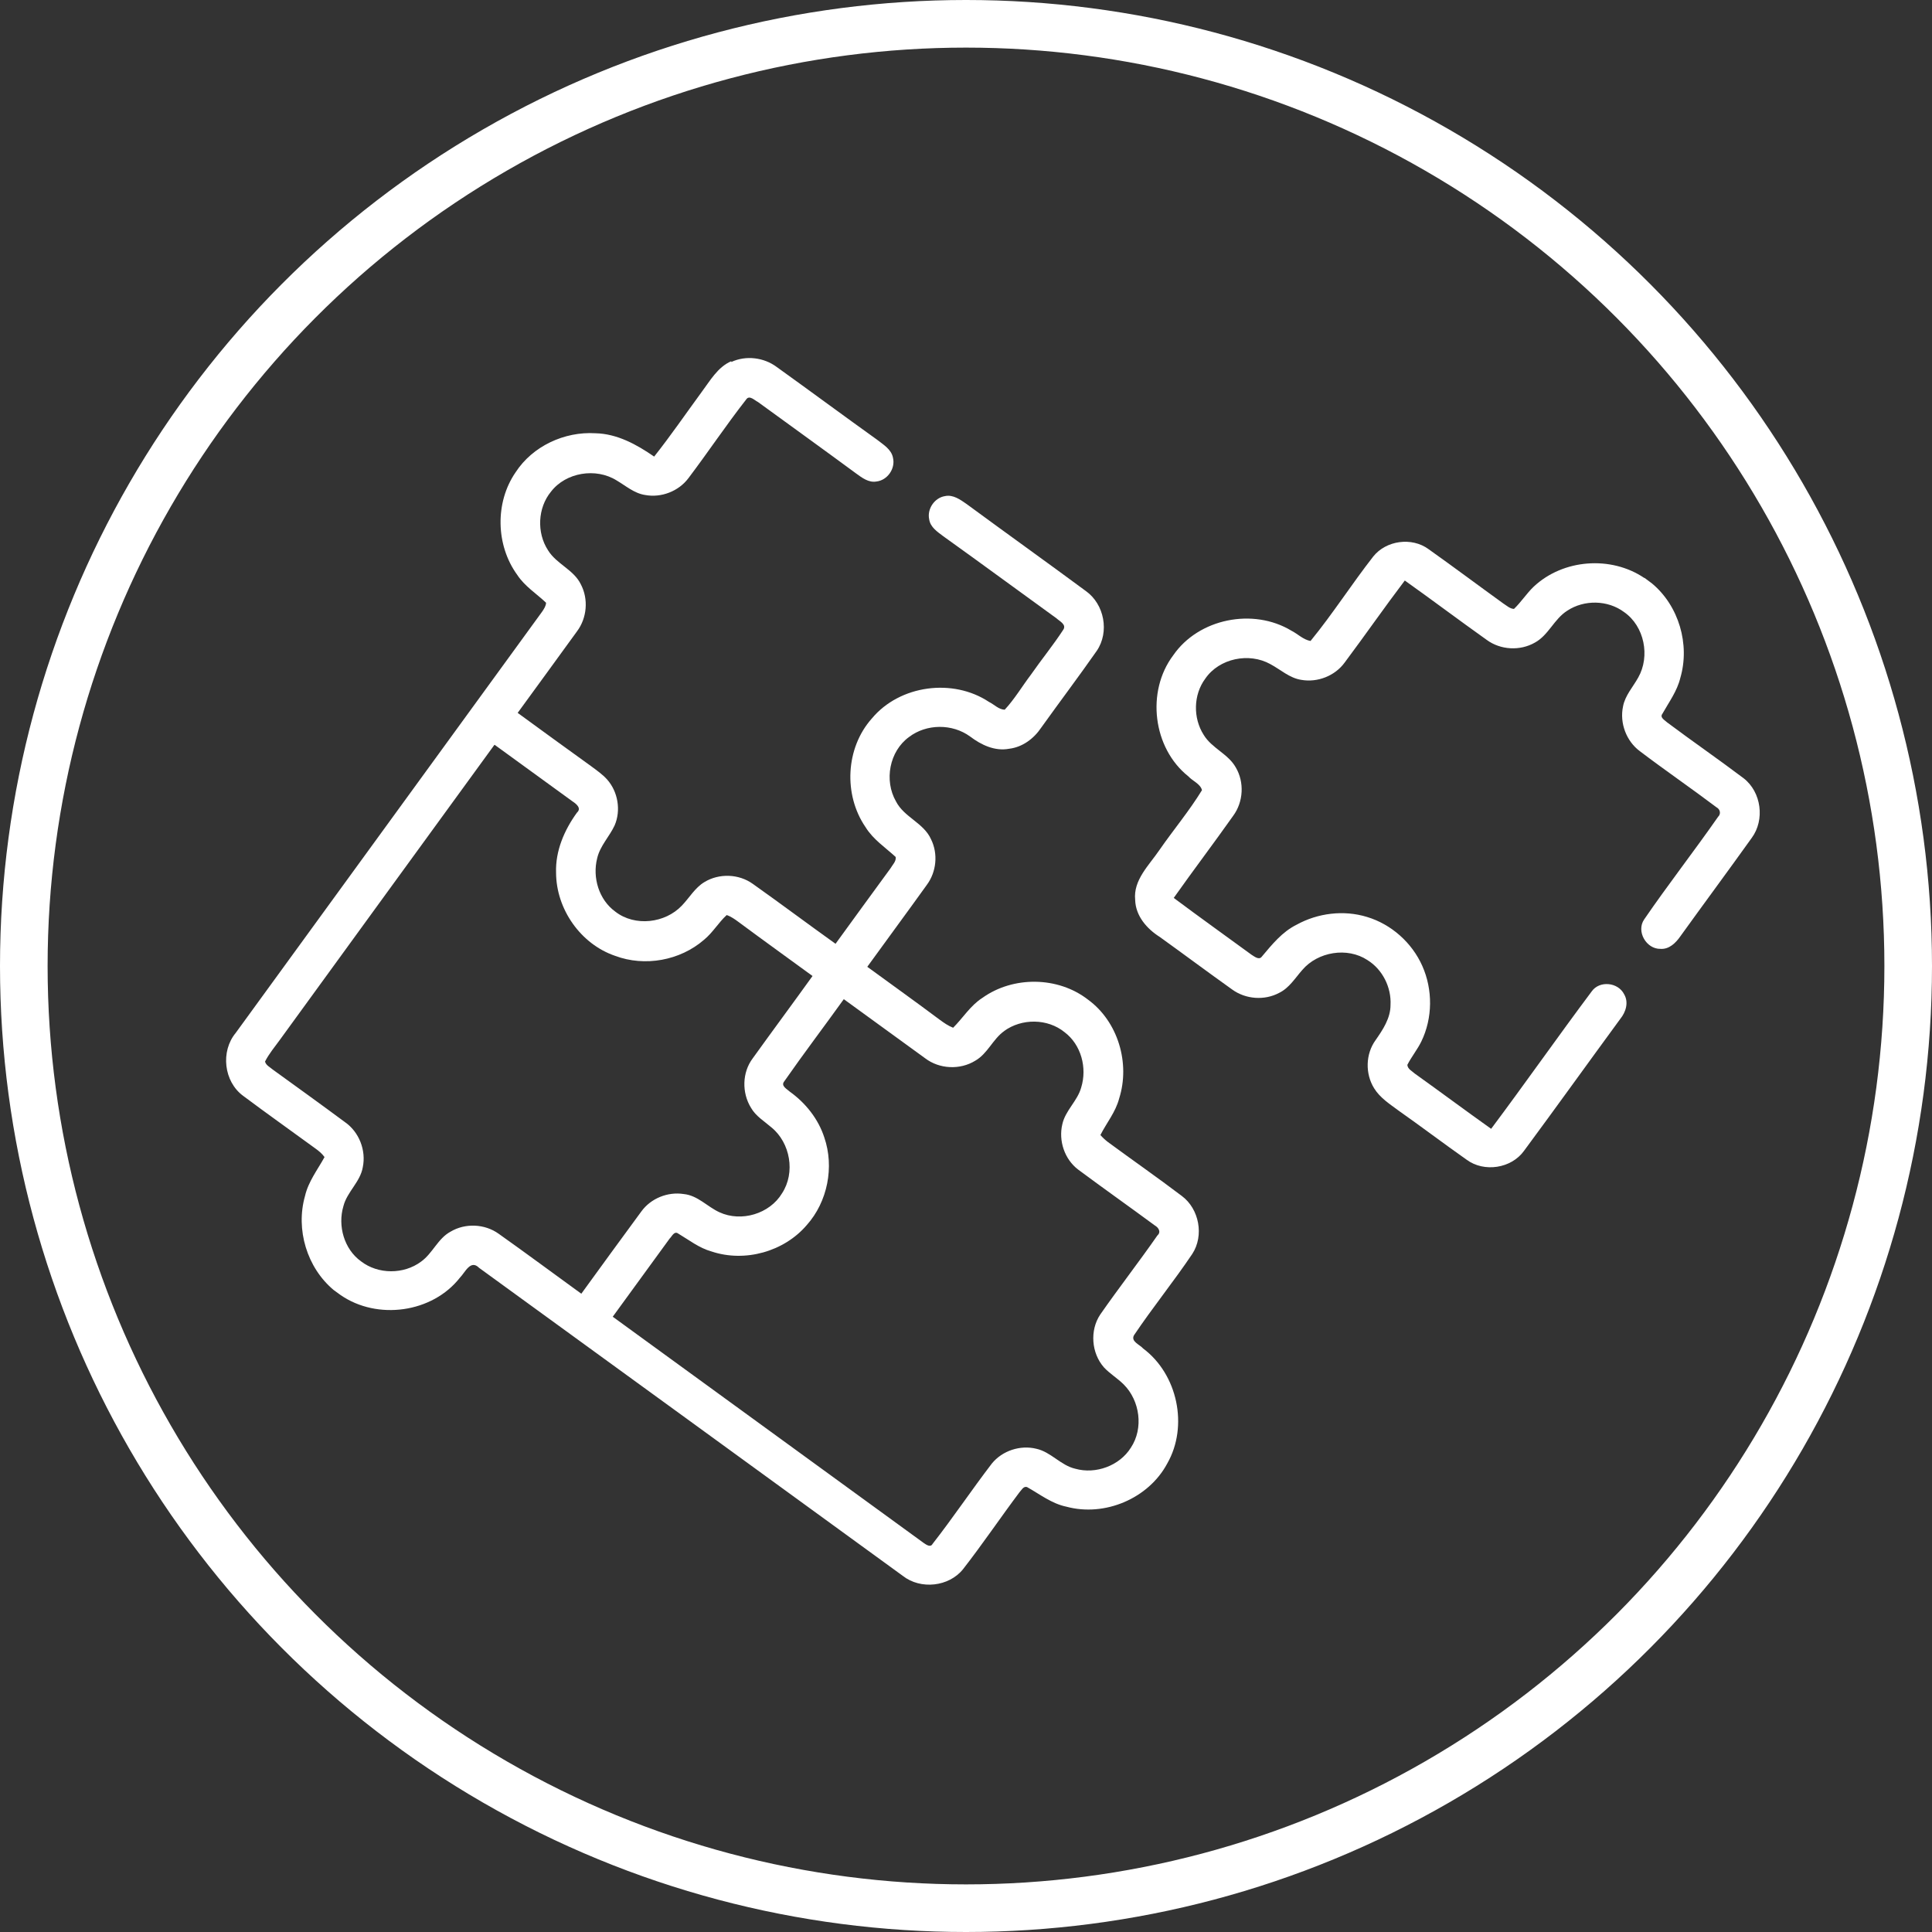
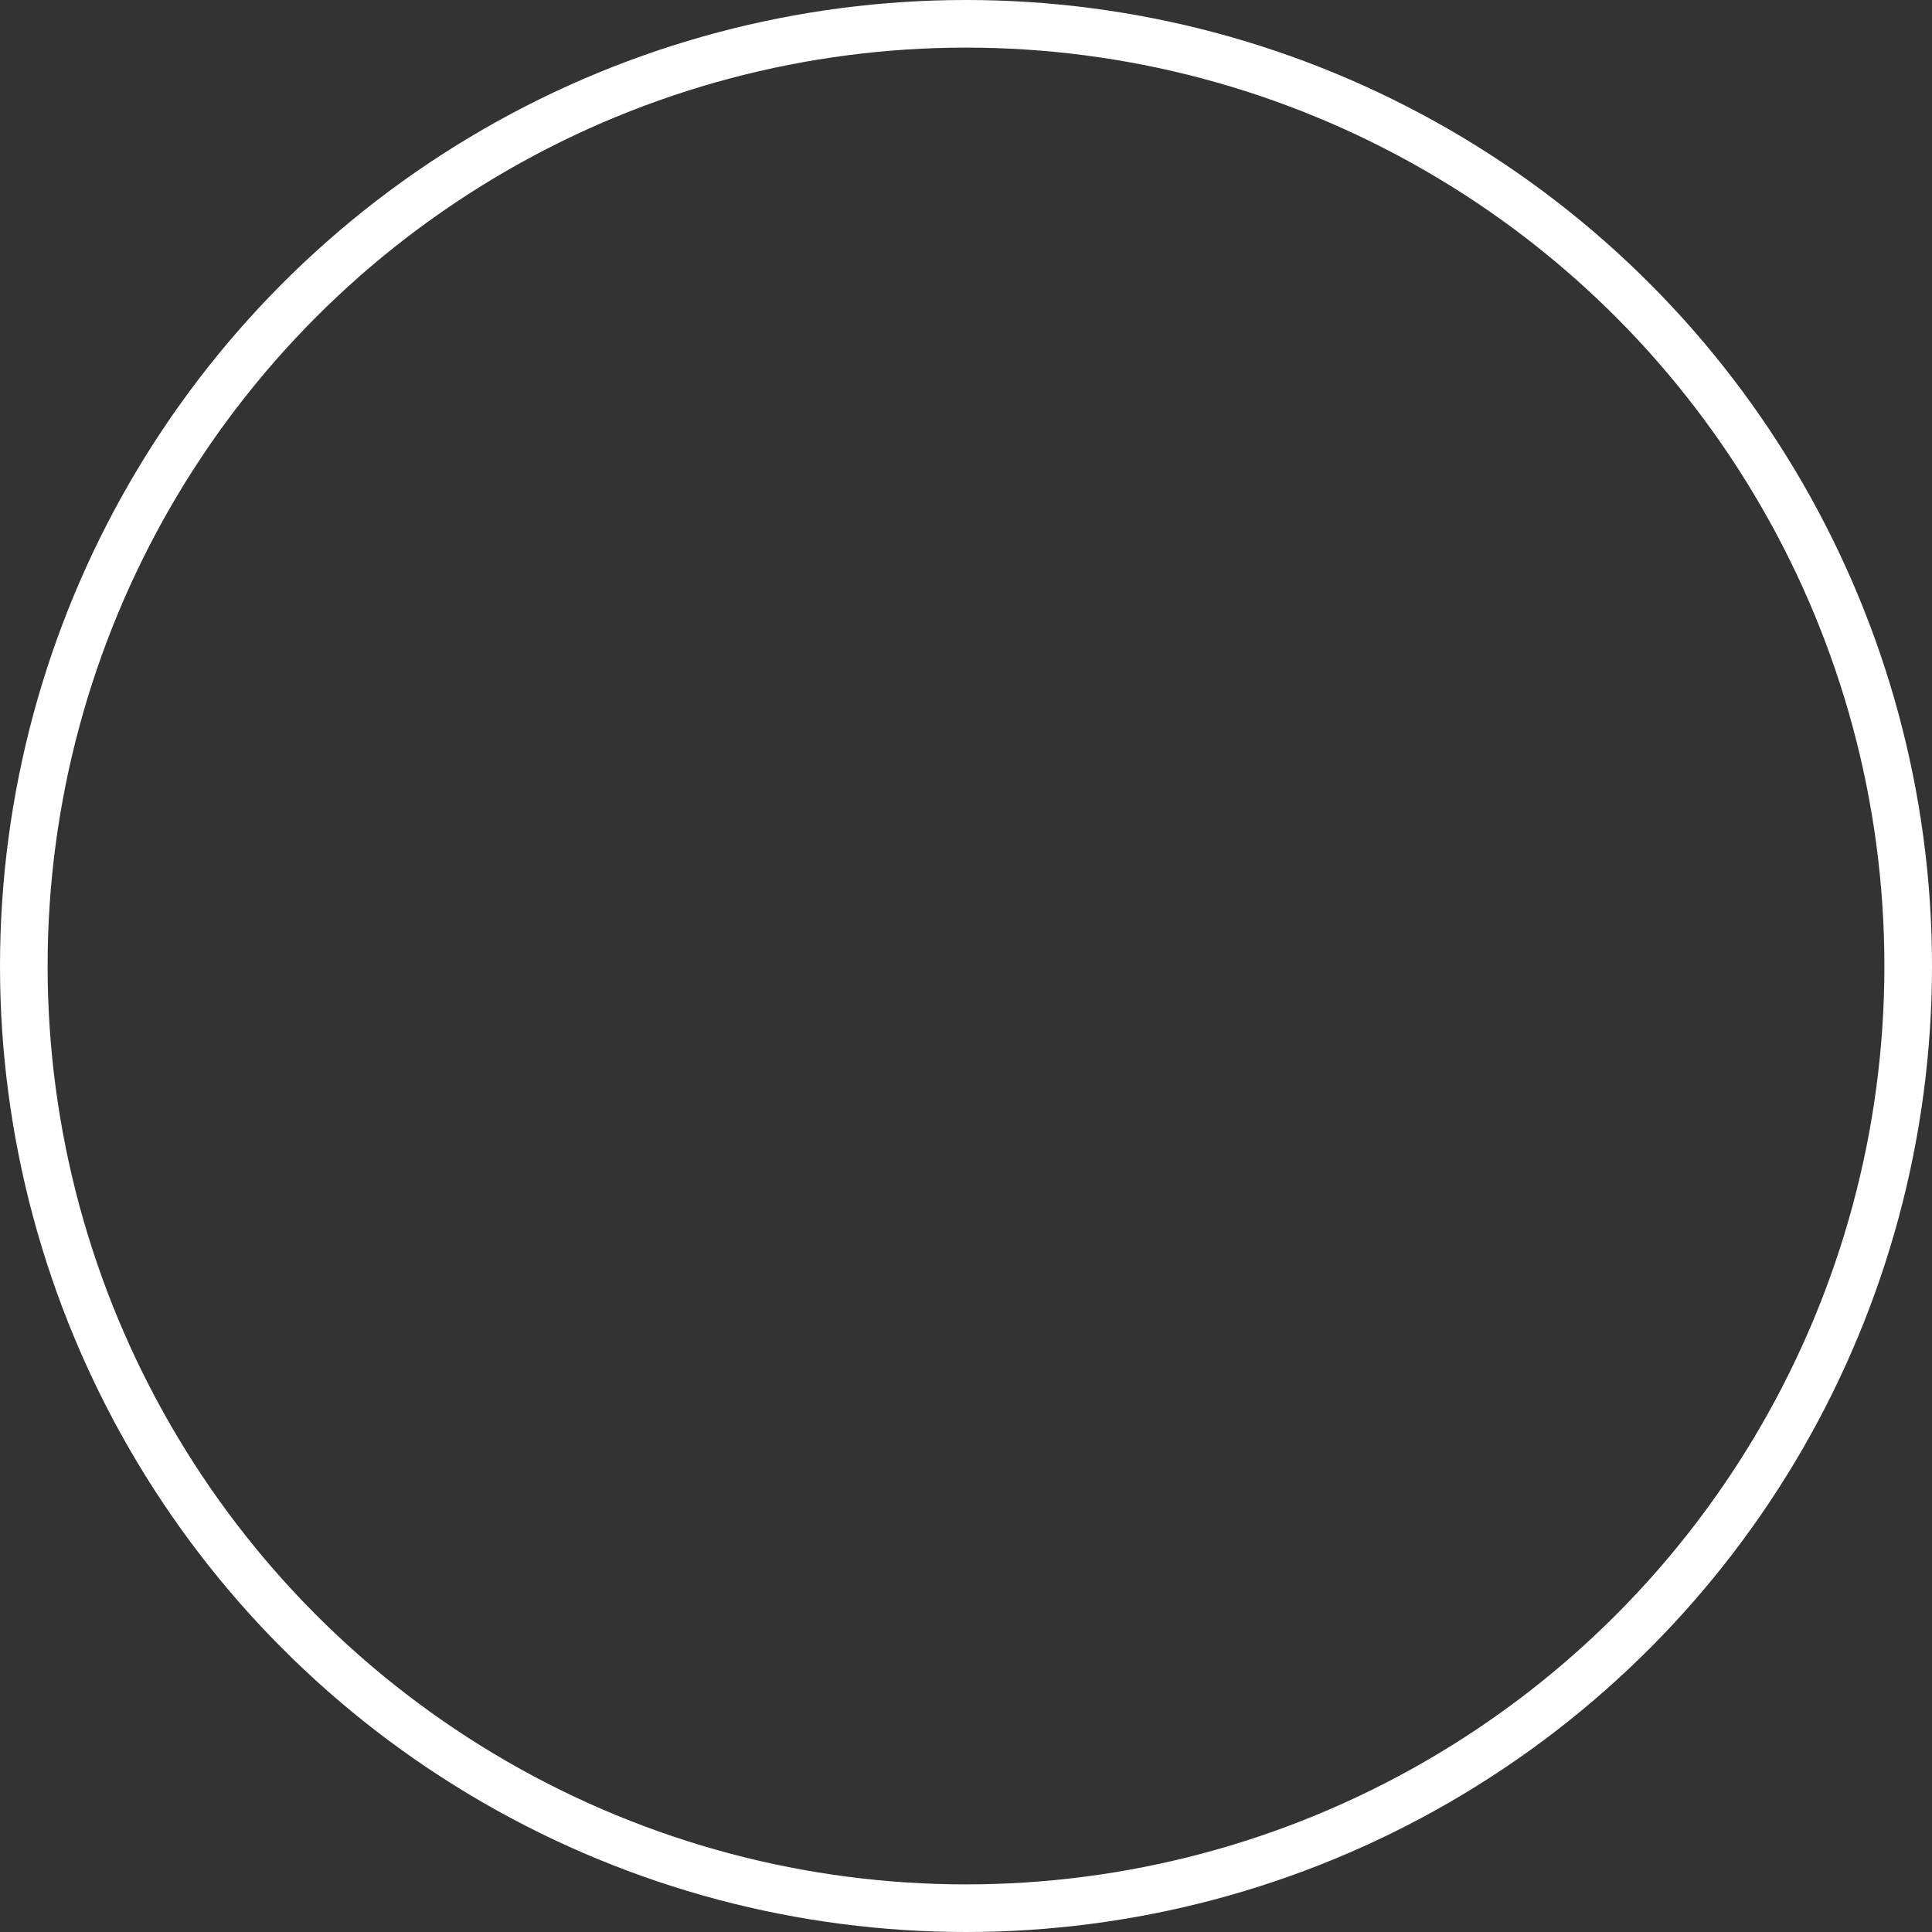
<svg xmlns="http://www.w3.org/2000/svg" id="Camada_1" viewBox="0 0 121.74 121.74">
  <rect x="0" y="0" width="121.74" height="121.74" fill="#333333" stroke="none" />
  <g id="_21543dff">
-     <path d="M103.62,36.41l.47.35c1.7,1.41,2.41,3.85,1.79,5.96-.2.83-.72,1.53-1.13,2.26-.18.24.16.4.3.54,1.59,1.19,3.23,2.32,4.82,3.52,1.12.87,1.35,2.62.51,3.76-1.48,2.07-3,4.12-4.49,6.19-.29.42-.71.84-1.26.8-.89.02-1.54-1.1-1.03-1.85,1.5-2.19,3.14-4.29,4.66-6.47.2-.19.13-.48-.1-.6-1.59-1.2-3.24-2.33-4.82-3.53-.86-.63-1.29-1.78-1.07-2.82.13-.7.63-1.23.96-1.83.76-1.34.39-3.23-.89-4.12-1.03-.77-2.52-.79-3.58-.09-.83.52-1.18,1.54-2.04,2.01-.94.54-2.17.47-3.04-.17-1.73-1.23-3.43-2.51-5.16-3.74-1.29,1.7-2.51,3.46-3.79,5.17-.61.84-1.71,1.27-2.73,1.09-.74-.11-1.31-.65-1.95-.99-1.34-.75-3.22-.37-4.1.91-.76,1.02-.78,2.49-.1,3.55.51.84,1.54,1.19,2.02,2.05.55.93.48,2.17-.16,3.04-1.23,1.74-2.52,3.44-3.75,5.18,1.62,1.21,3.27,2.39,4.9,3.58.18.11.48.36.65.12.64-.76,1.28-1.56,2.19-2.01,1.34-.74,2.98-.94,4.44-.49,1.53.46,2.83,1.62,3.48,3.08.67,1.5.66,3.29-.06,4.77-.25.51-.62.96-.88,1.47.02.27.3.39.47.55,1.61,1.15,3.19,2.33,4.81,3.48,2.14-2.86,4.19-5.79,6.33-8.65.49-.71,1.67-.59,2.05.17.3.51.11,1.12-.24,1.55-2.03,2.77-4.03,5.56-6.07,8.32-.8,1.11-2.51,1.37-3.61.56-1.45-1.02-2.86-2.09-4.31-3.11-.55-.41-1.15-.79-1.52-1.39-.57-.91-.55-2.16.09-3.04.46-.66.94-1.38.94-2.21.06-1.11-.5-2.24-1.45-2.83-1.27-.84-3.13-.53-4.11.62-.45.51-.82,1.13-1.45,1.44-.93.5-2.12.41-2.97-.21-1.53-1.09-3.03-2.21-4.56-3.31-.81-.51-1.52-1.32-1.55-2.33-.13-1.26.88-2.19,1.53-3.15.88-1.27,1.88-2.46,2.68-3.77-.1-.4-.6-.58-.86-.87-2.24-1.78-2.67-5.35-.95-7.63,1.6-2.32,5.04-3,7.44-1.55.4.2.75.57,1.21.65,1.4-1.71,2.59-3.58,3.95-5.32.81-1.02,2.43-1.24,3.48-.47,1.58,1.12,3.14,2.29,4.72,3.43.21.13.41.33.67.34.45-.43.79-.97,1.24-1.4,1.85-1.74,4.87-1.97,6.97-.55Z" style="fill:#fff; stroke-width:0px;" />
-     <path d="M46.08,22.81c.92-.43,2.06-.29,2.87.32,2.12,1.52,4.21,3.07,6.32,4.58.39.31.9.6,1,1.14.16.68-.35,1.41-1.04,1.49-.49.09-.92-.24-1.29-.51-2.05-1.51-4.12-3-6.18-4.5-.21-.1-.54-.46-.74-.16-1.26,1.61-2.4,3.32-3.64,4.96-.62.83-1.72,1.25-2.73,1.06-.68-.1-1.22-.58-1.8-.92-1.3-.81-3.19-.51-4.13.71-.84,1.02-.91,2.58-.19,3.69.53.87,1.62,1.22,2.07,2.15.49.93.39,2.12-.24,2.96-1.24,1.72-2.5,3.43-3.74,5.14,1.54,1.12,3.08,2.25,4.63,3.36.35.26.71.51,1,.83.69.77.89,1.95.48,2.9-.33.71-.92,1.29-1.1,2.07-.31,1.22.11,2.62,1.15,3.37,1.23.95,3.13.73,4.19-.39.47-.49.82-1.12,1.42-1.48.92-.56,2.16-.52,3.04.11,1.75,1.24,3.47,2.53,5.22,3.78,1.15-1.58,2.3-3.17,3.46-4.75.13-.23.37-.44.33-.72-.65-.6-1.42-1.1-1.9-1.88-1.4-2.04-1.26-4.99.4-6.85,1.76-2.11,5.11-2.55,7.38-1.04.33.16.61.48.99.49.63-.68,1.1-1.48,1.66-2.22.66-.95,1.4-1.85,2.03-2.82.22-.33-.24-.54-.43-.72-2.38-1.72-4.74-3.46-7.13-5.17-.37-.28-.82-.57-.89-1.07-.14-.65.34-1.36,1-1.46.51-.11.97.23,1.36.5,2.5,1.84,5.02,3.64,7.51,5.48,1.17.83,1.5,2.58.69,3.77-1.14,1.63-2.34,3.22-3.5,4.84-.46.69-1.18,1.23-2.02,1.33-.9.17-1.76-.24-2.46-.77-1.12-.82-2.75-.81-3.85.03-1.24.9-1.58,2.74-.82,4.06.51,1,1.75,1.35,2.21,2.39.45.91.34,2.05-.27,2.87-1.24,1.73-2.5,3.43-3.75,5.16,1.52,1.11,3.06,2.21,4.57,3.34.26.19.53.38.84.5.62-.62,1.09-1.4,1.84-1.88,1.94-1.39,4.77-1.36,6.66.11,1.89,1.38,2.67,4.01,1.96,6.23-.22.85-.79,1.53-1.18,2.3.14.16.3.31.47.44,1.55,1.14,3.13,2.24,4.66,3.4,1.1.82,1.41,2.5.66,3.65-1.17,1.74-2.5,3.38-3.67,5.12-.23.4.37.6.57.84,2.17,1.62,2.87,4.89,1.52,7.25-1.18,2.21-3.94,3.37-6.35,2.72-.93-.19-1.68-.79-2.49-1.24-.23-.06-.34.2-.47.33-1.2,1.6-2.32,3.26-3.55,4.84-.89,1.12-2.68,1.31-3.8.43-8.9-6.47-17.8-12.95-26.7-19.41-.54-.55-.88.29-1.21.62-1.74,2.22-5.2,2.69-7.51,1.1l-.44-.32c-1.69-1.41-2.41-3.82-1.81-5.93.21-.91.79-1.65,1.23-2.45-.15-.21-.35-.38-.56-.53-1.52-1.11-3.06-2.2-4.57-3.33-1.22-.9-1.43-2.8-.47-3.96,6.44-8.85,12.88-17.71,19.32-26.56.11-.17.23-.34.24-.55-.61-.58-1.35-1.04-1.82-1.76-1.35-1.86-1.41-4.56-.1-6.46,1.07-1.65,3.08-2.58,5.03-2.46,1.37.03,2.6.71,3.7,1.47,1.04-1.31,1.99-2.7,2.98-4.05.54-.72,1.02-1.59,1.88-1.96M63.29,64.96c-.73.51-1.05,1.43-1.84,1.88-.96.59-2.26.53-3.16-.16-1.71-1.24-3.41-2.48-5.12-3.72-1.25,1.74-2.54,3.44-3.76,5.19-.22.28.19.48.36.64.99.71,1.79,1.71,2.17,2.88.64,1.86.21,4.05-1.1,5.52-1.43,1.68-3.9,2.37-6,1.67-.79-.22-1.43-.73-2.12-1.14-.24-.16-.38.19-.52.32-1.2,1.64-2.39,3.29-3.59,4.93,6.53,4.75,13.07,9.51,19.6,14.26.15.1.42.3.55.06,1.29-1.65,2.46-3.4,3.74-5.07.66-.81,1.79-1.18,2.8-.93.92.2,1.54,1.05,2.46,1.26,1.29.36,2.79-.19,3.5-1.33.81-1.22.57-2.96-.45-3.98-.39-.39-.88-.68-1.25-1.08-.79-.9-.9-2.33-.23-3.33,1.17-1.68,2.43-3.3,3.6-4.98.25-.22.07-.5-.16-.63-1.6-1.18-3.23-2.33-4.83-3.52-.86-.65-1.25-1.82-1-2.86.19-.87.96-1.47,1.19-2.32.38-1.23,0-2.69-1.05-3.48-1.07-.87-2.7-.88-3.81-.07M31.15,46.94c-4.51,6.19-9.01,12.39-13.52,18.59-.32.44-.68.87-.93,1.36.06.24.31.35.48.5,1.52,1.1,3.05,2.2,4.56,3.32.89.62,1.34,1.78,1.12,2.84-.16.93-.99,1.55-1.22,2.45-.37,1.24.04,2.71,1.11,3.48,1.08.83,2.69.83,3.78.02.73-.52,1.06-1.46,1.86-1.89.92-.55,2.15-.5,3.03.13,1.75,1.24,3.47,2.52,5.21,3.78,1.26-1.73,2.51-3.46,3.78-5.18.6-.83,1.67-1.26,2.68-1.1.88.09,1.48.8,2.25,1.15,1.37.63,3.16.1,3.94-1.2.85-1.3.52-3.18-.67-4.15-.45-.39-.99-.71-1.29-1.24-.58-.94-.56-2.22.11-3.11,1.25-1.74,2.52-3.45,3.77-5.19-1.56-1.14-3.12-2.26-4.67-3.41-.23-.17-.47-.34-.74-.43-.52.48-.88,1.11-1.43,1.56-1.51,1.31-3.73,1.71-5.6,1.01-2.17-.74-3.71-2.94-3.72-5.23-.05-1.38.52-2.7,1.32-3.8.3-.27-.05-.55-.28-.7-1.63-1.18-3.26-2.37-4.9-3.56Z" style="fill:#fff; stroke-width:0px;" />
-   </g>
+     </g>
  <circle cx="60.87" cy="60.87" r="59.37" style="fill:none; stroke:#fff; stroke-miterlimit:10; stroke-width:3px;" />
</svg>